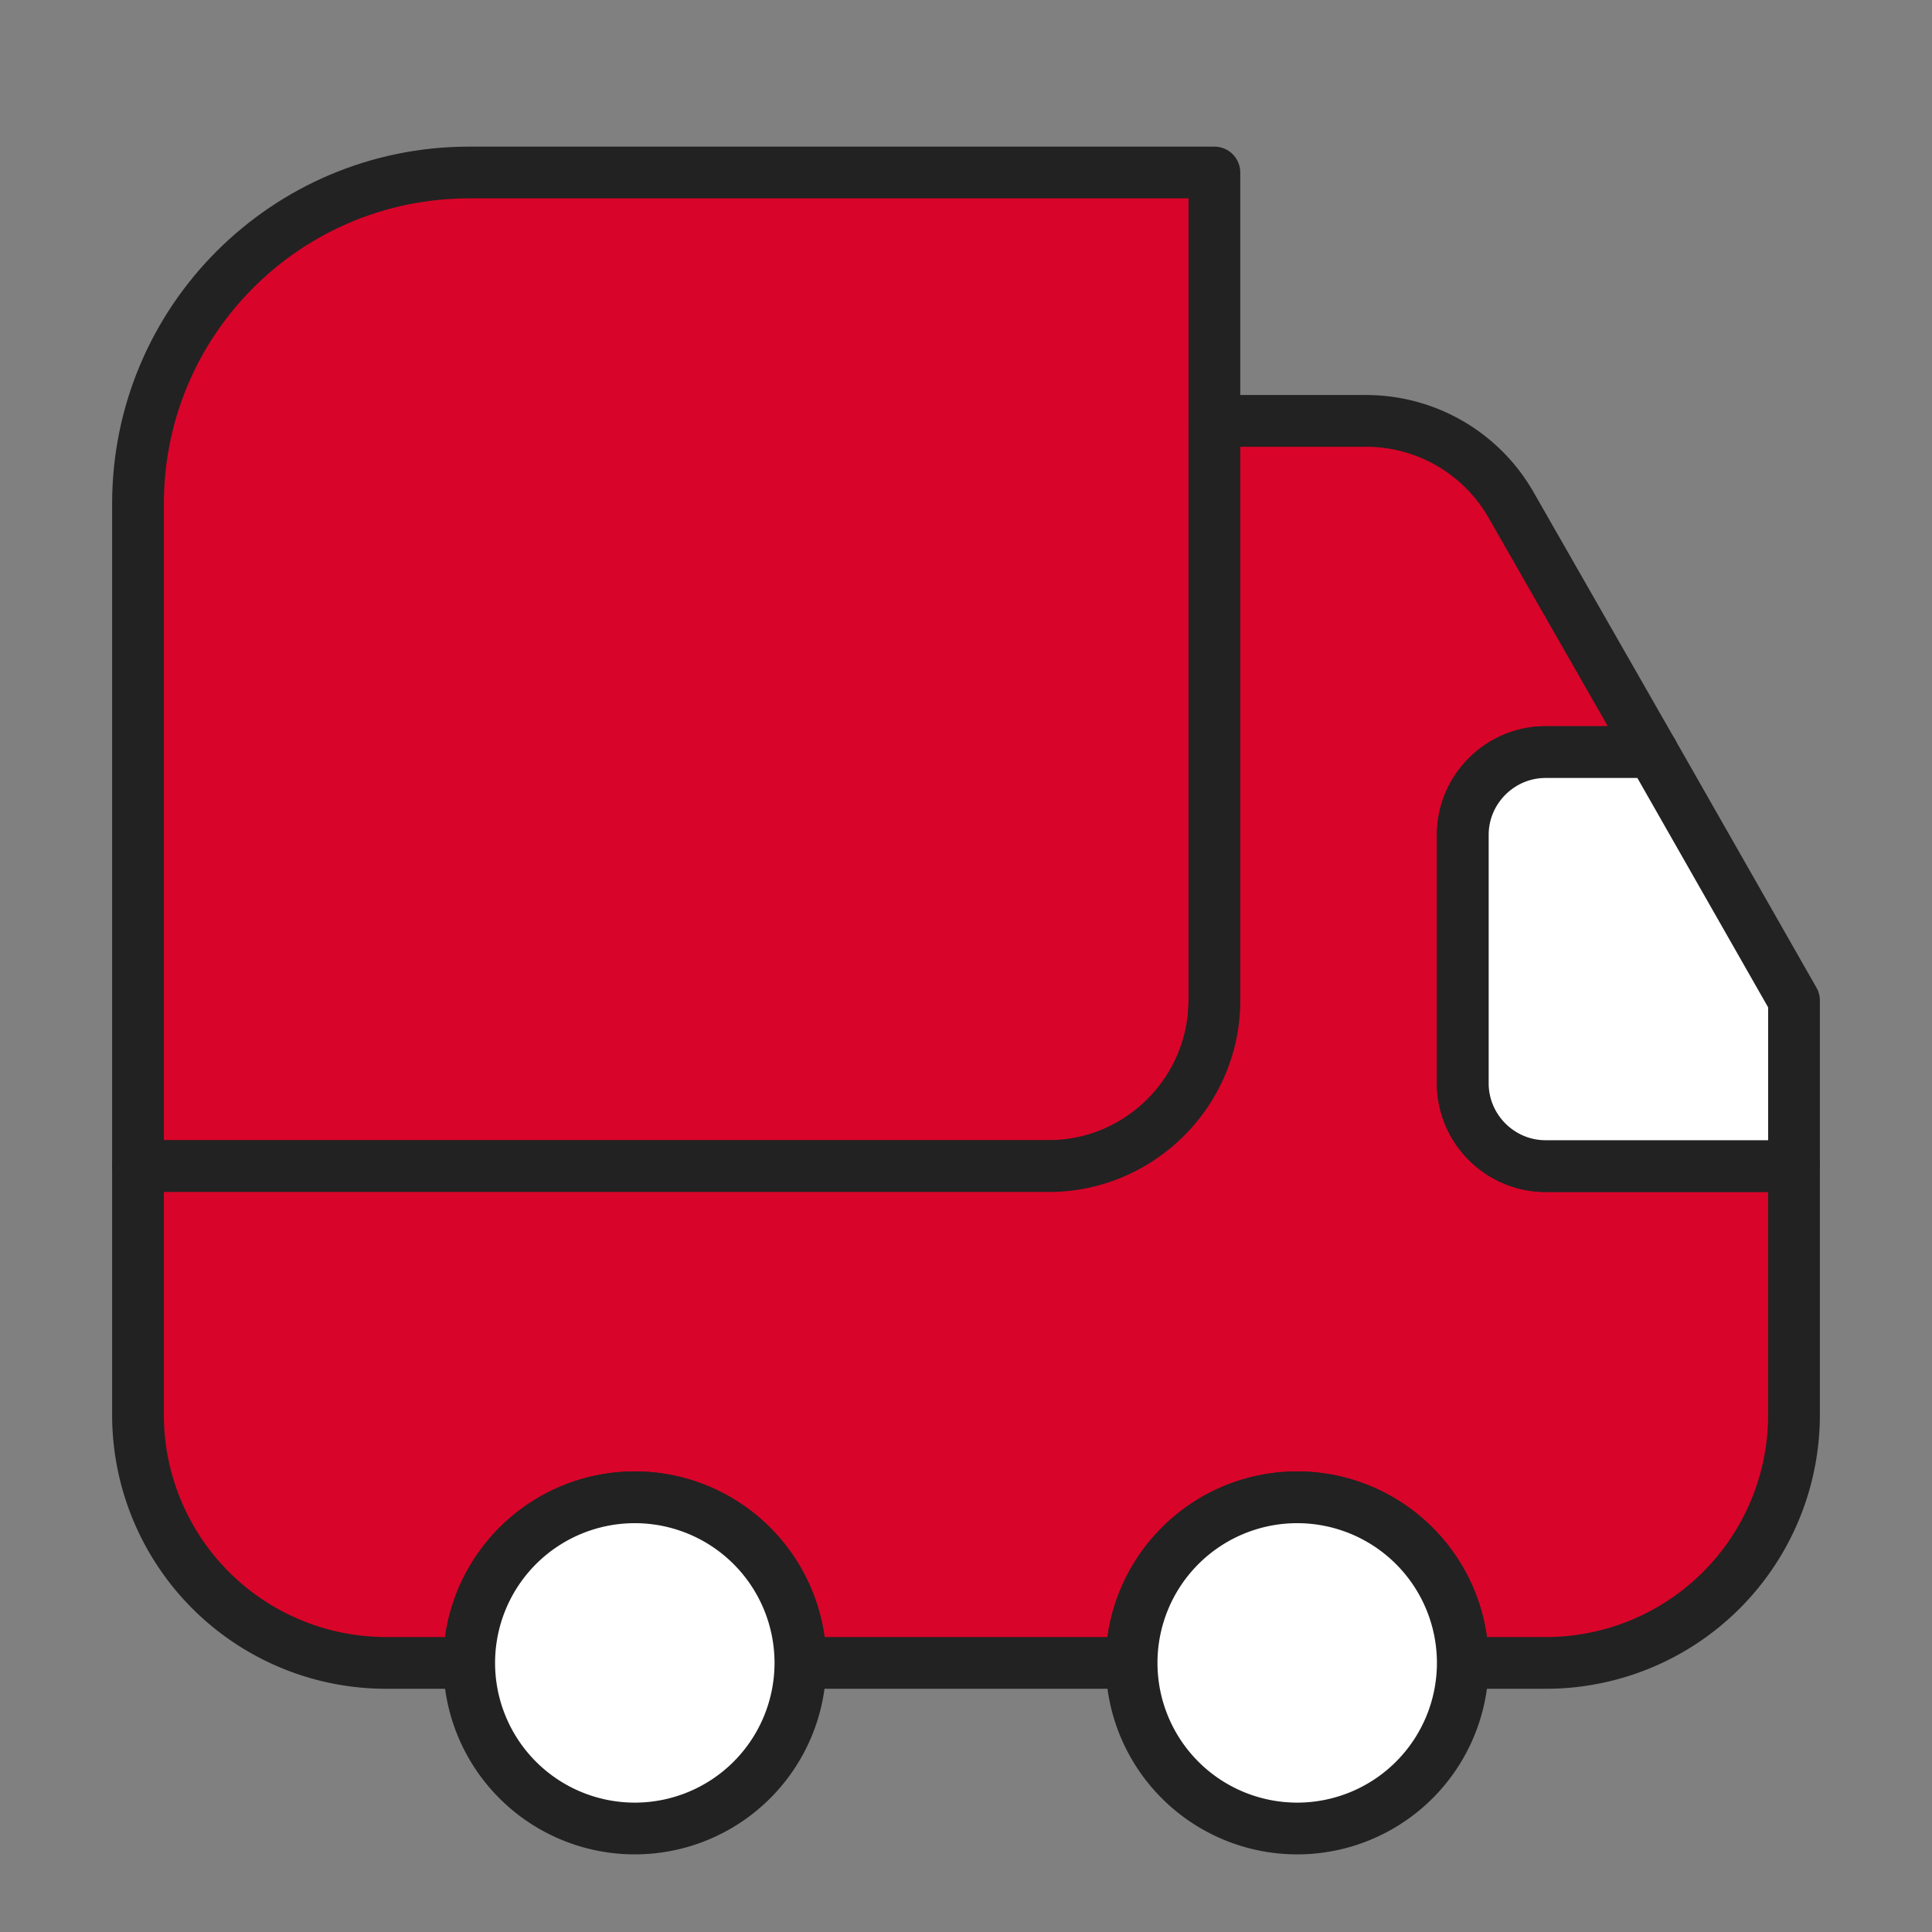
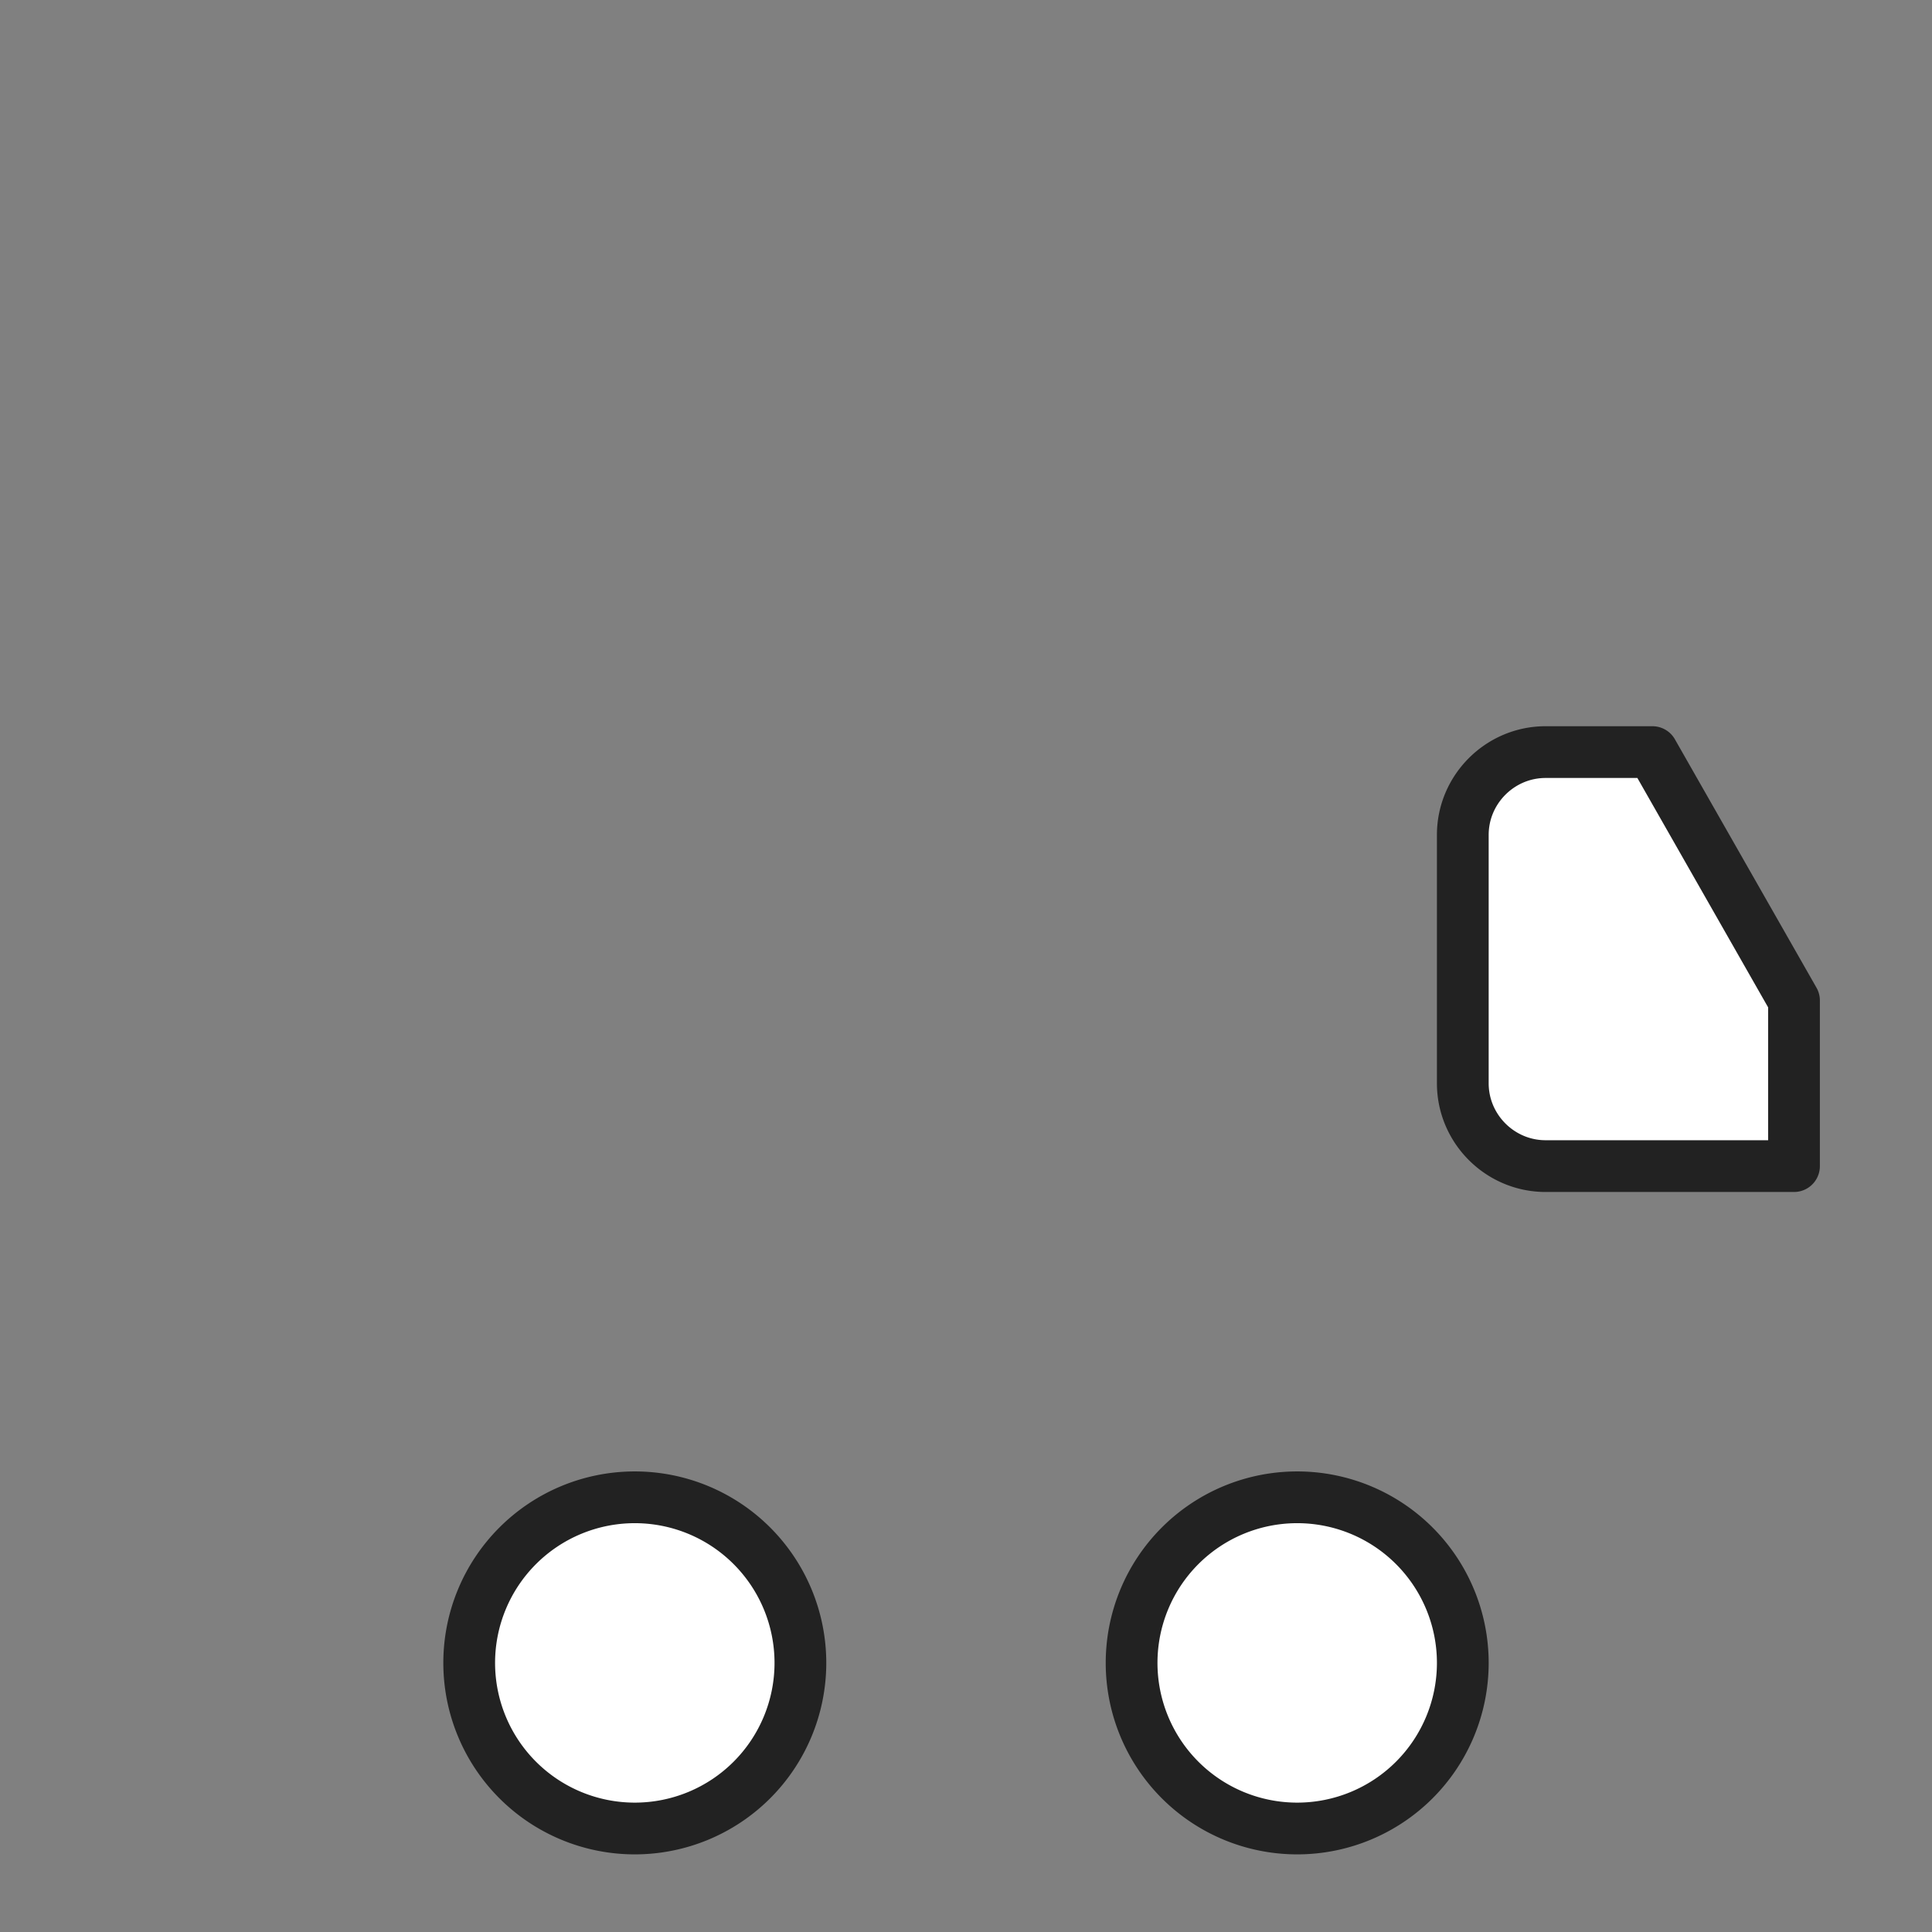
<svg xmlns="http://www.w3.org/2000/svg" width="56" height="56" fill="none">
  <rect width="100%" height="100%" fill="#808080" stroke="none" />
-   <path d="M35.2 5v24c0 2.64-2.16 4.8-4.8 4.8H4V14.6C4 9.296 8.296 5 13.6 5h21.6z" fill="#D90429" stroke="#222" stroke-width="1.5" stroke-linecap="round" stroke-linejoin="round" />
-   <path d="M52 33.8V41a7.19 7.19 0 0 1-7.2 7.2h-2.4c0-2.64-2.16-4.8-4.8-4.8-2.64 0-4.8 2.16-4.8 4.8h-9.6c0-2.64-2.16-4.8-4.8-4.8-2.64 0-4.8 2.16-4.8 4.8h-2.4A7.19 7.19 0 0 1 4 41v-7.2h26.4c2.64 0 4.8-2.16 4.8-4.8V12.2h4.416a4.84 4.84 0 0 1 4.176 2.424l4.104 7.176H44.8c-1.32 0-2.4 1.08-2.4 2.4v7.2c0 1.32 1.08 2.4 2.4 2.4H52z" fill="#D90429" stroke="#222" stroke-width="1.5" stroke-linecap="round" stroke-linejoin="round" />
  <path d="M18.4 53a4.8 4.8 0 1 0 0-9.6 4.8 4.8 0 0 0 0 9.6zm19.2 0a4.8 4.8 0 1 0 0-9.6 4.8 4.8 0 0 0 0 9.6zM52 29v4.8h-7.2c-1.32 0-2.4-1.08-2.4-2.4v-7.2c0-1.32 1.08-2.4 2.4-2.4h3.096L52 29z" fill="#fff" stroke="#222" stroke-width="1.5" stroke-linecap="round" stroke-linejoin="round" />
</svg>